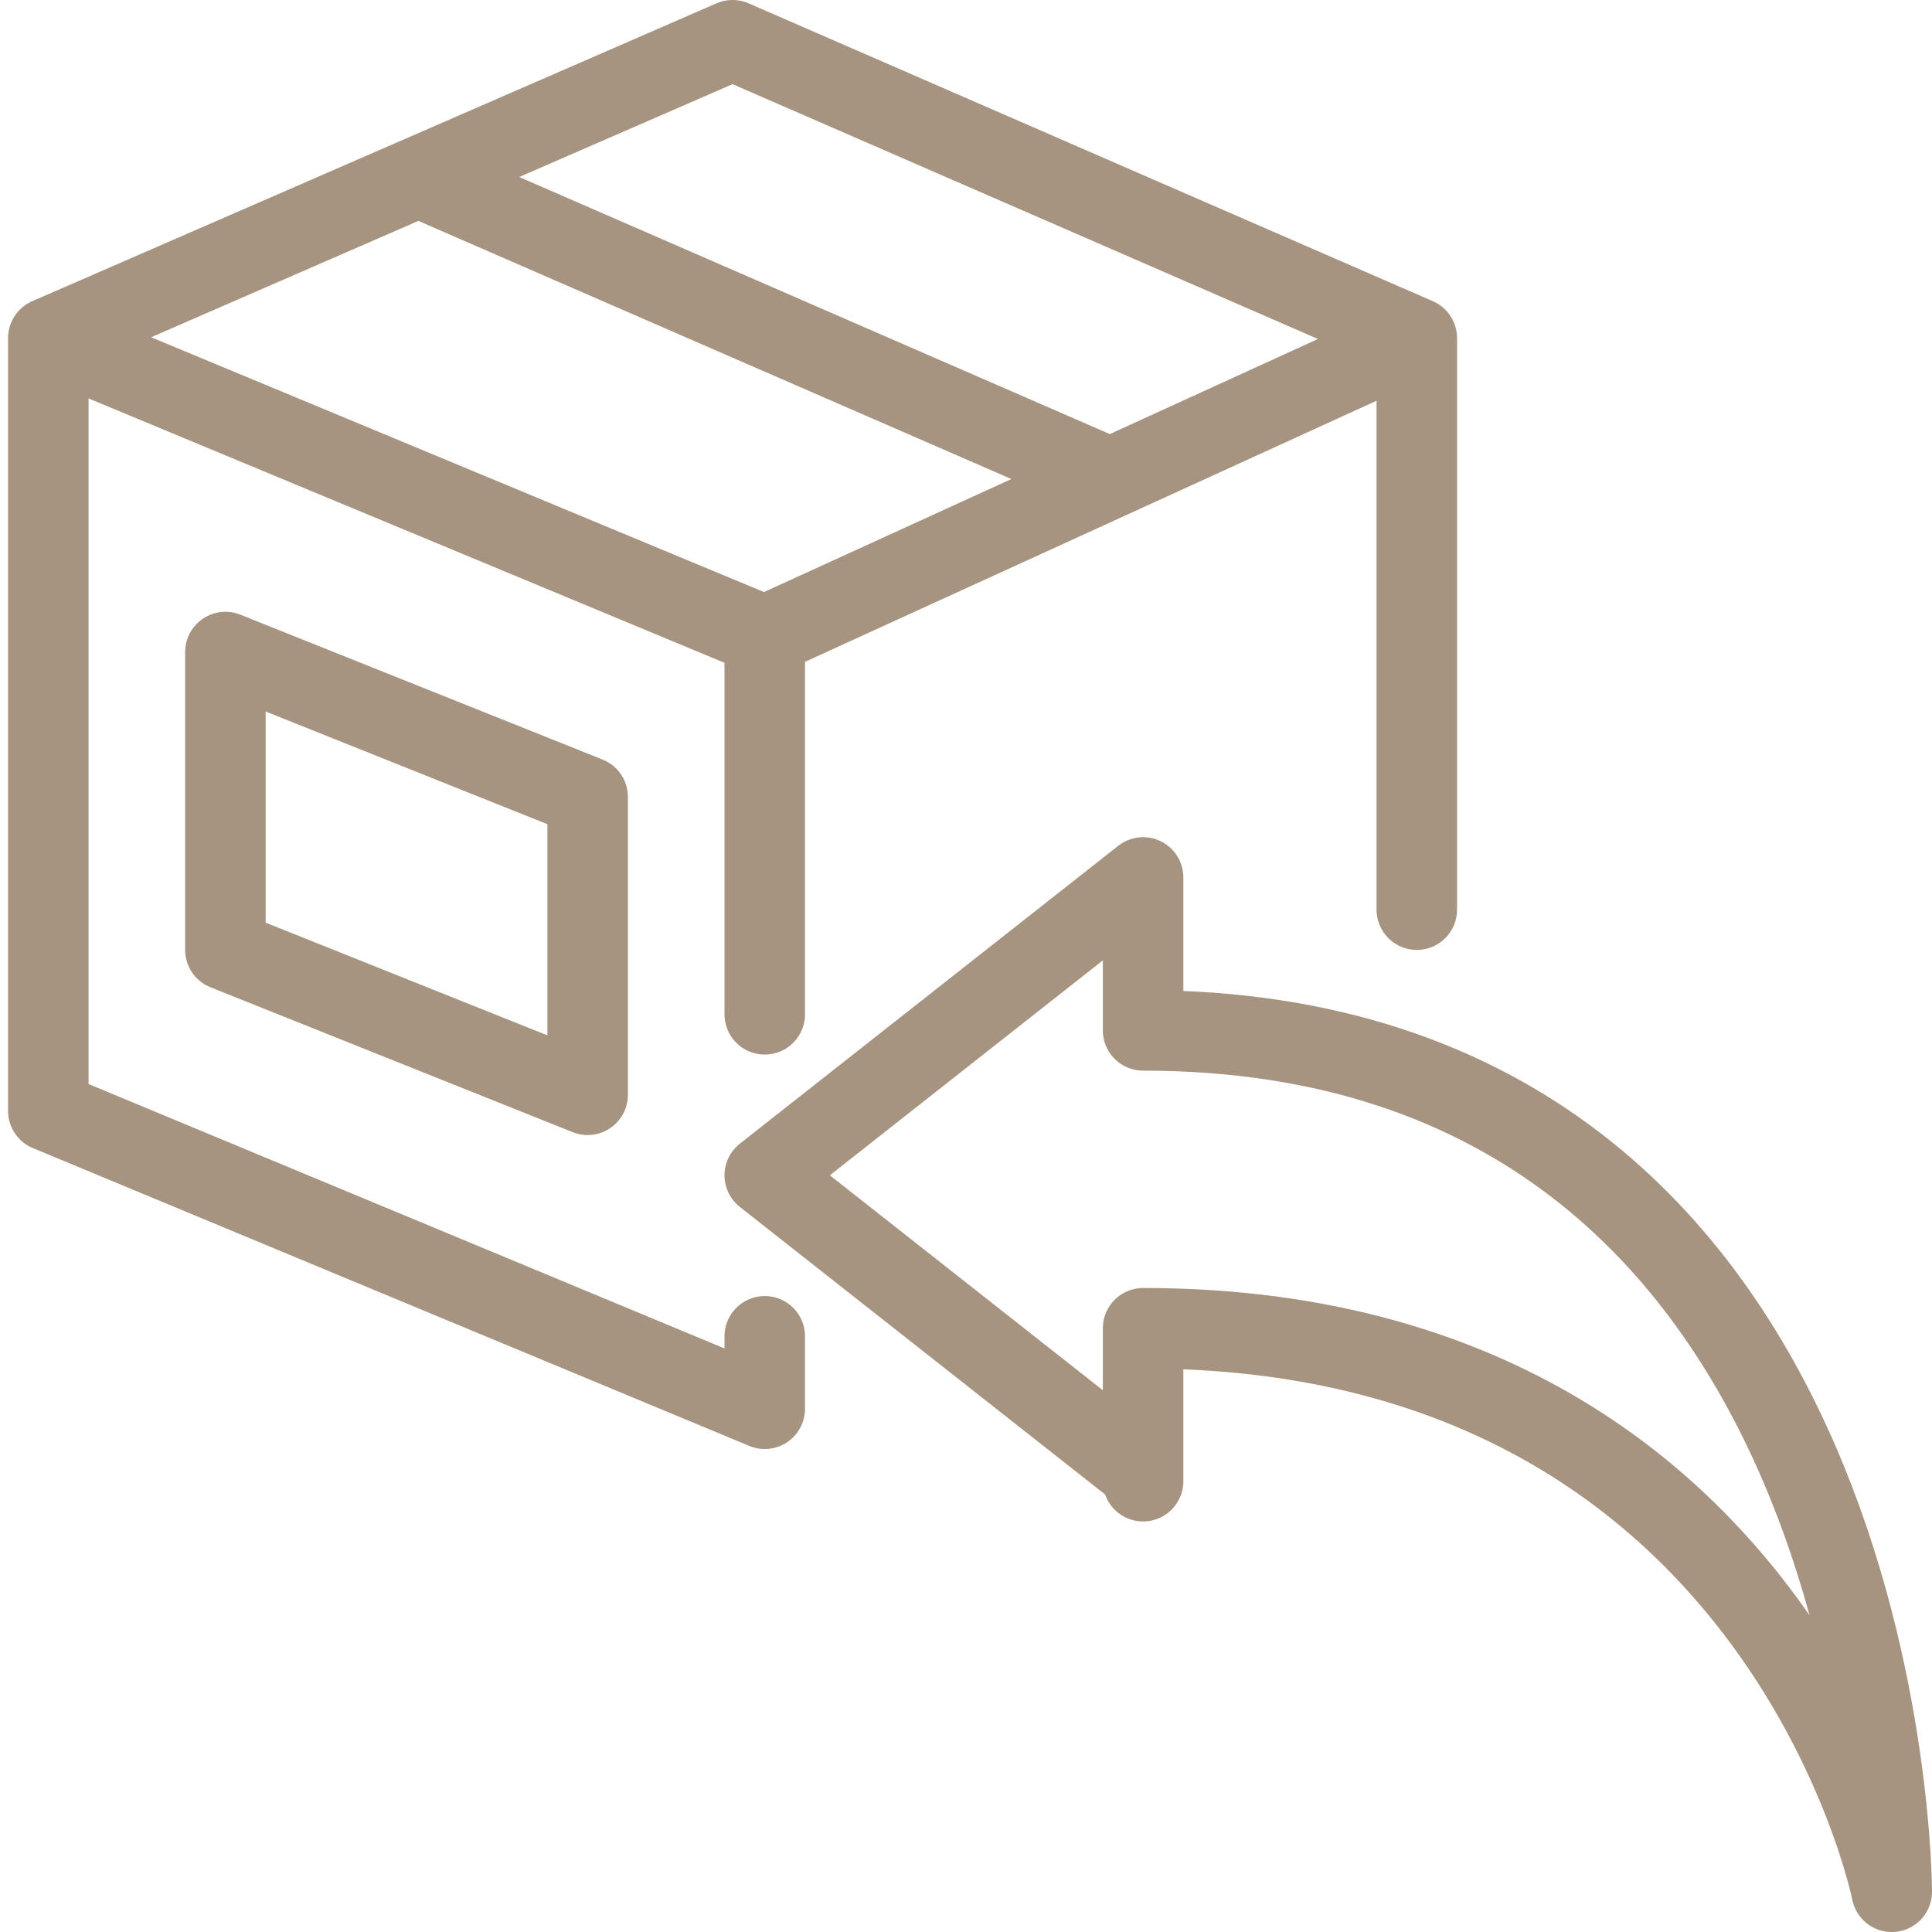
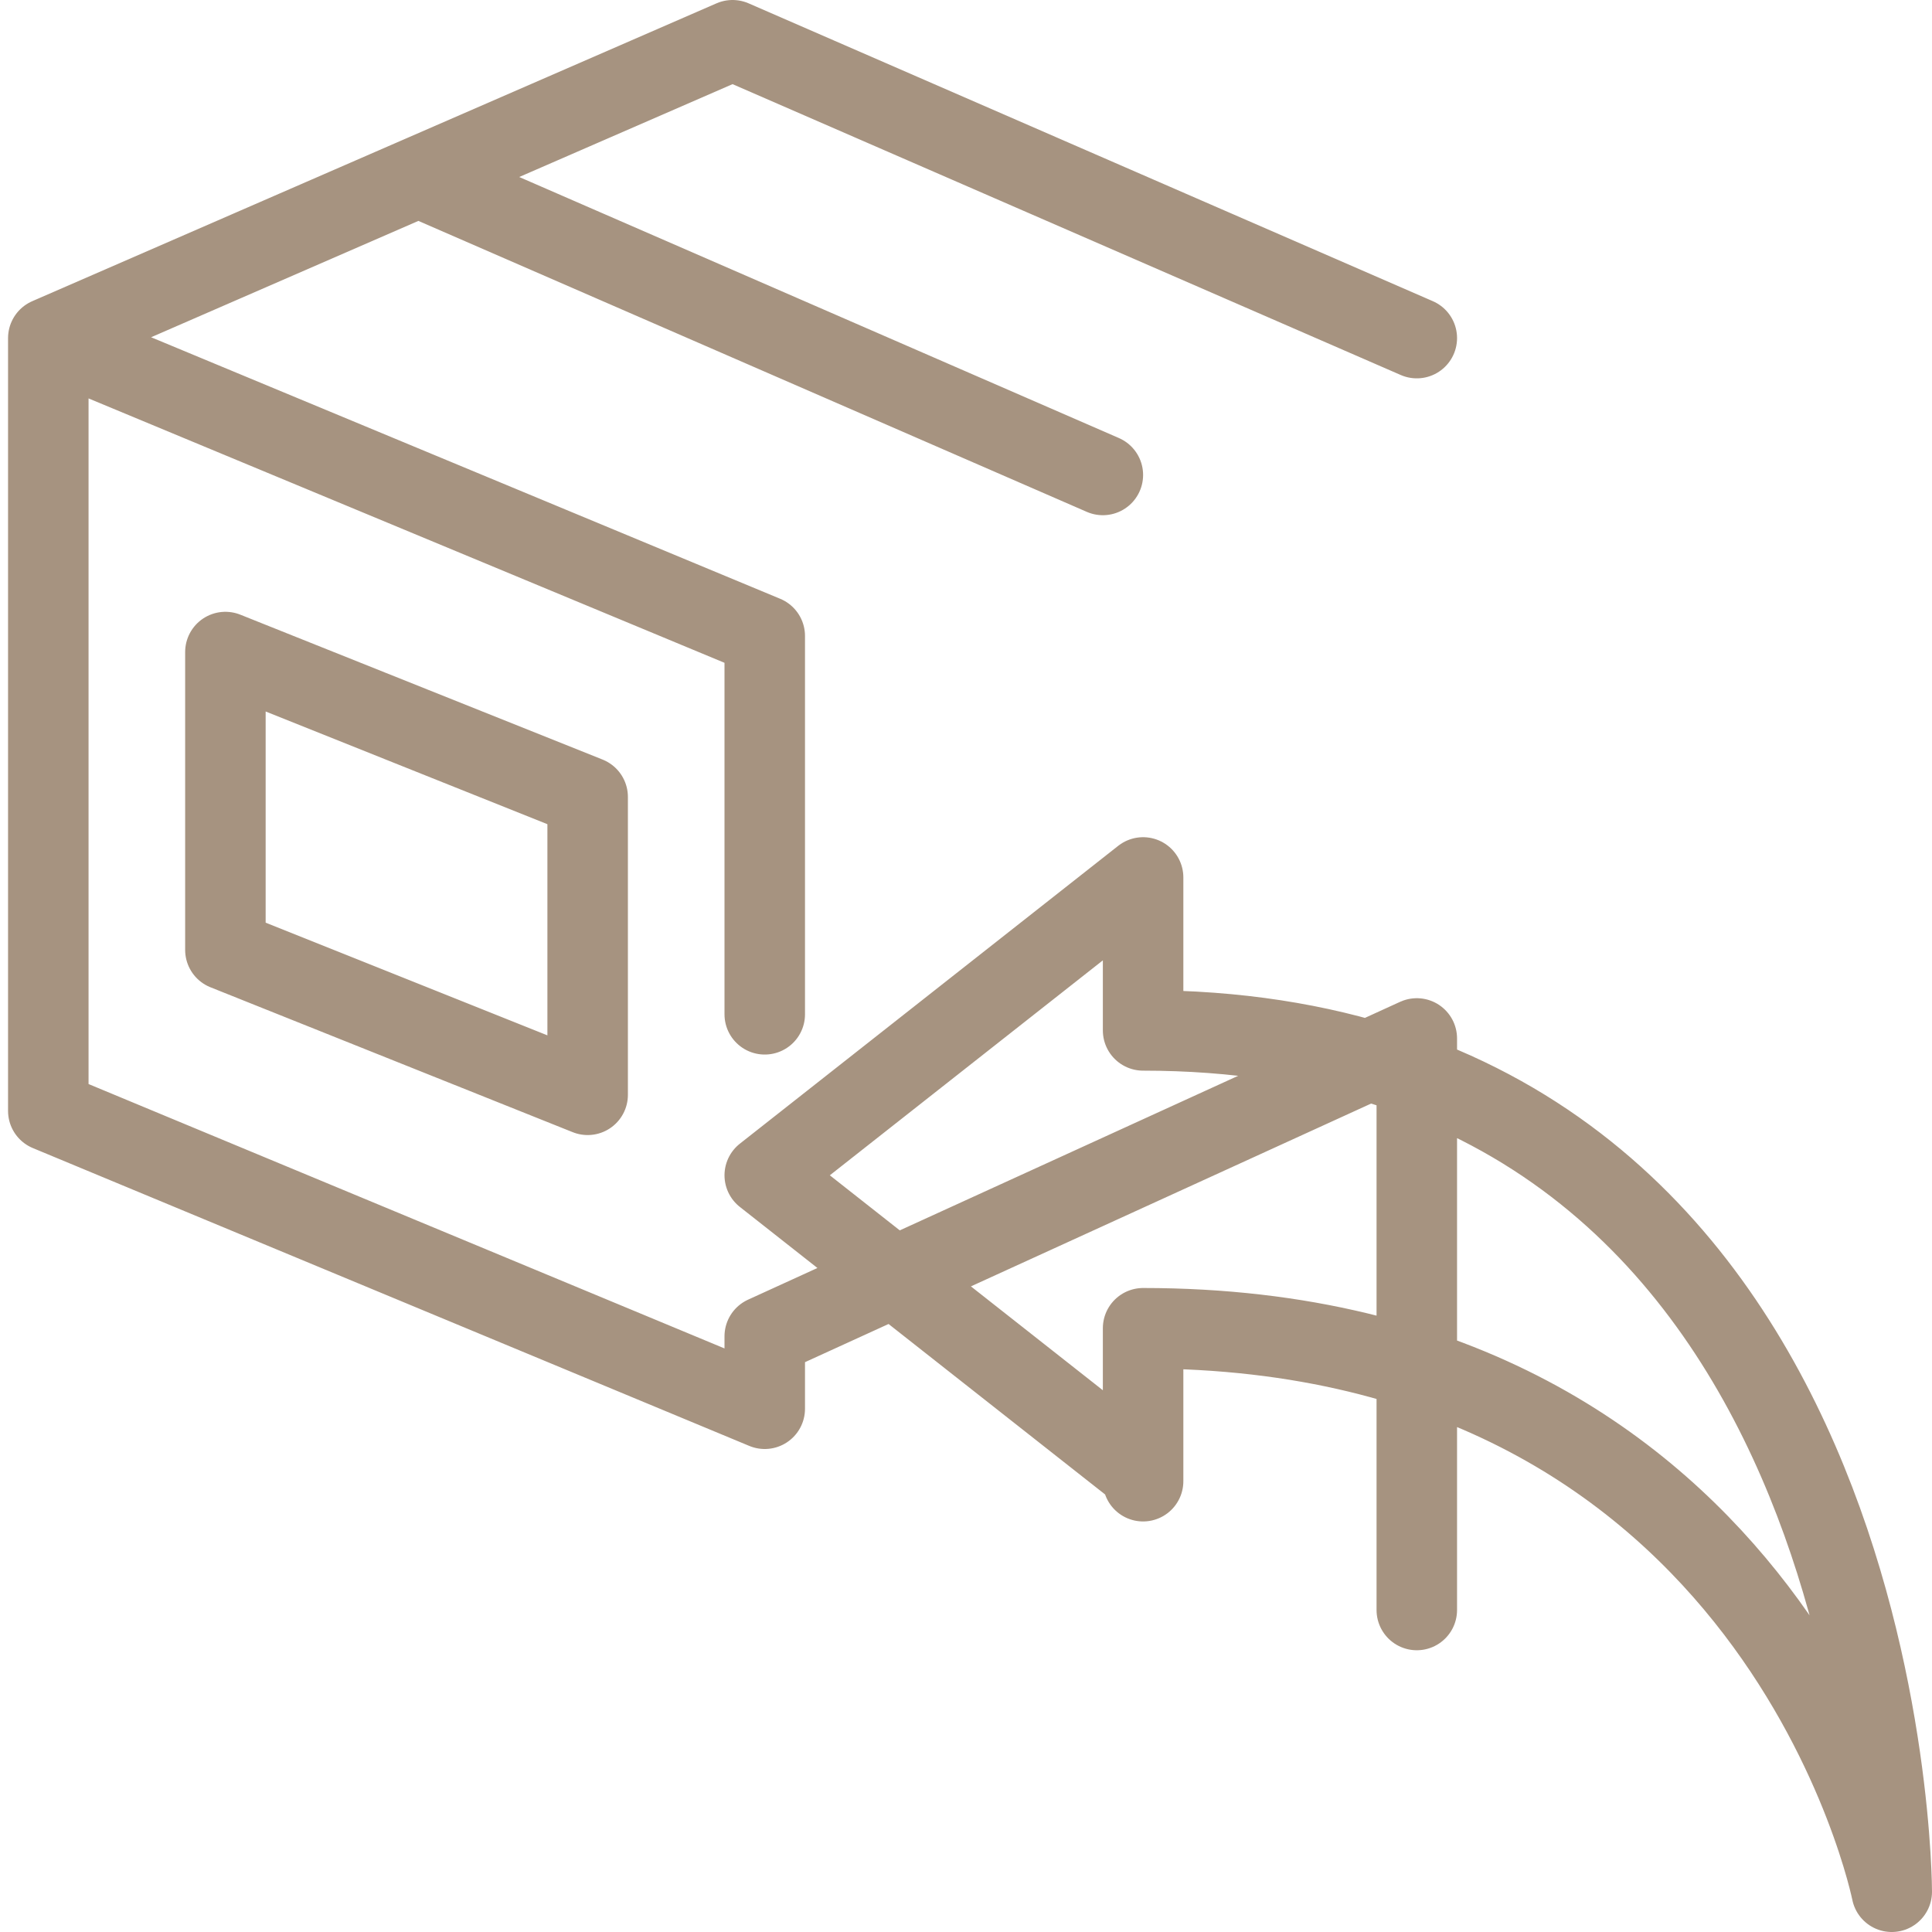
<svg xmlns="http://www.w3.org/2000/svg" viewBox="0 0 24 24" version="1.1" id="Ebene_1">
  <defs>
    <style>
      .st0 {
        fill: none;
        stroke: #a69380;
        stroke-linecap: round;
        stroke-linejoin: round;
      }
    </style>
  </defs>
-   <path d="M9.5,12.6v-4.7L.6,4.2v9.6l8.9,3.7v-.9M9.5,7.9l8.1-3.7v7.1M.6,4.2L9.1.5l8.5,3.7M5.2,2.2l8.5,3.7M7.3,9.9l-4.5-1.8v3.7l4.5,1.8v-3.7ZM14.2,18.4v-1.9c7.9,0,9.3,7,9.3,7,0,0,0-10.7-9.3-10.7v-1.9l-4.7,3.7,4.7,3.7h0Z" class="st0" />
+   <path d="M9.5,12.6v-4.7L.6,4.2v9.6l8.9,3.7v-.9l8.1-3.7v7.1M.6,4.2L9.1.5l8.5,3.7M5.2,2.2l8.5,3.7M7.3,9.9l-4.5-1.8v3.7l4.5,1.8v-3.7ZM14.2,18.4v-1.9c7.9,0,9.3,7,9.3,7,0,0,0-10.7-9.3-10.7v-1.9l-4.7,3.7,4.7,3.7h0Z" class="st0" />
</svg>